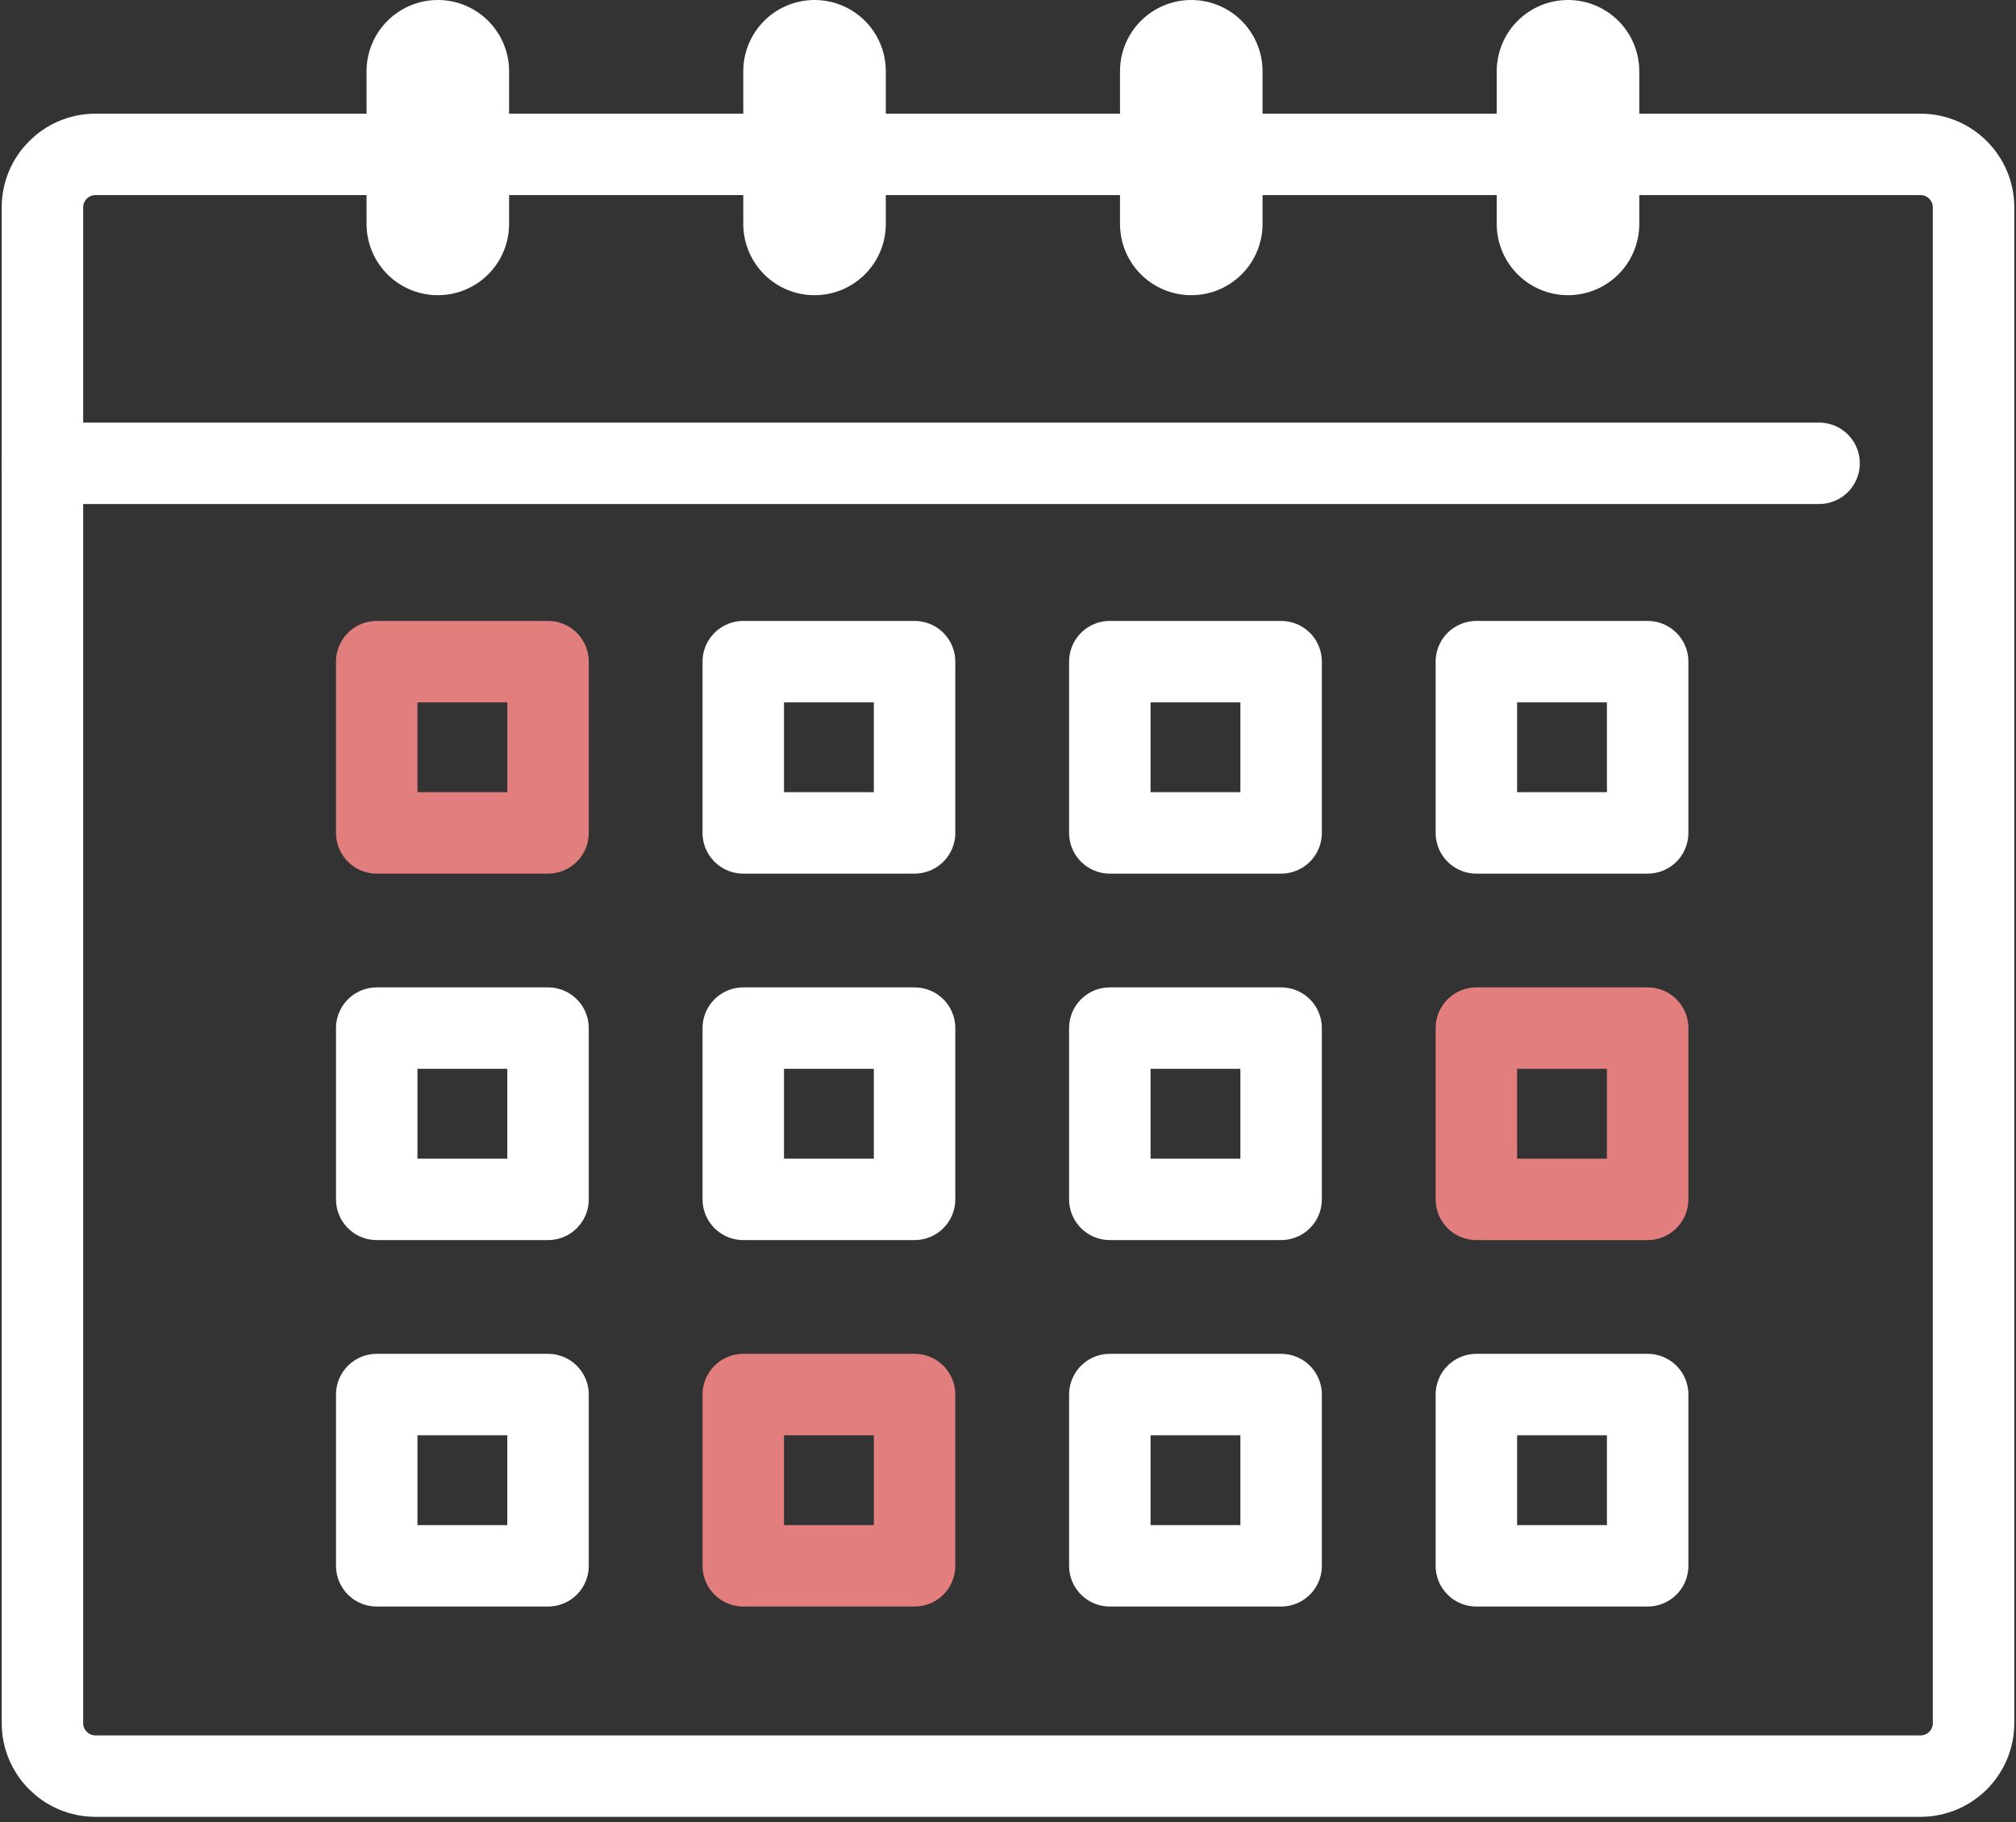
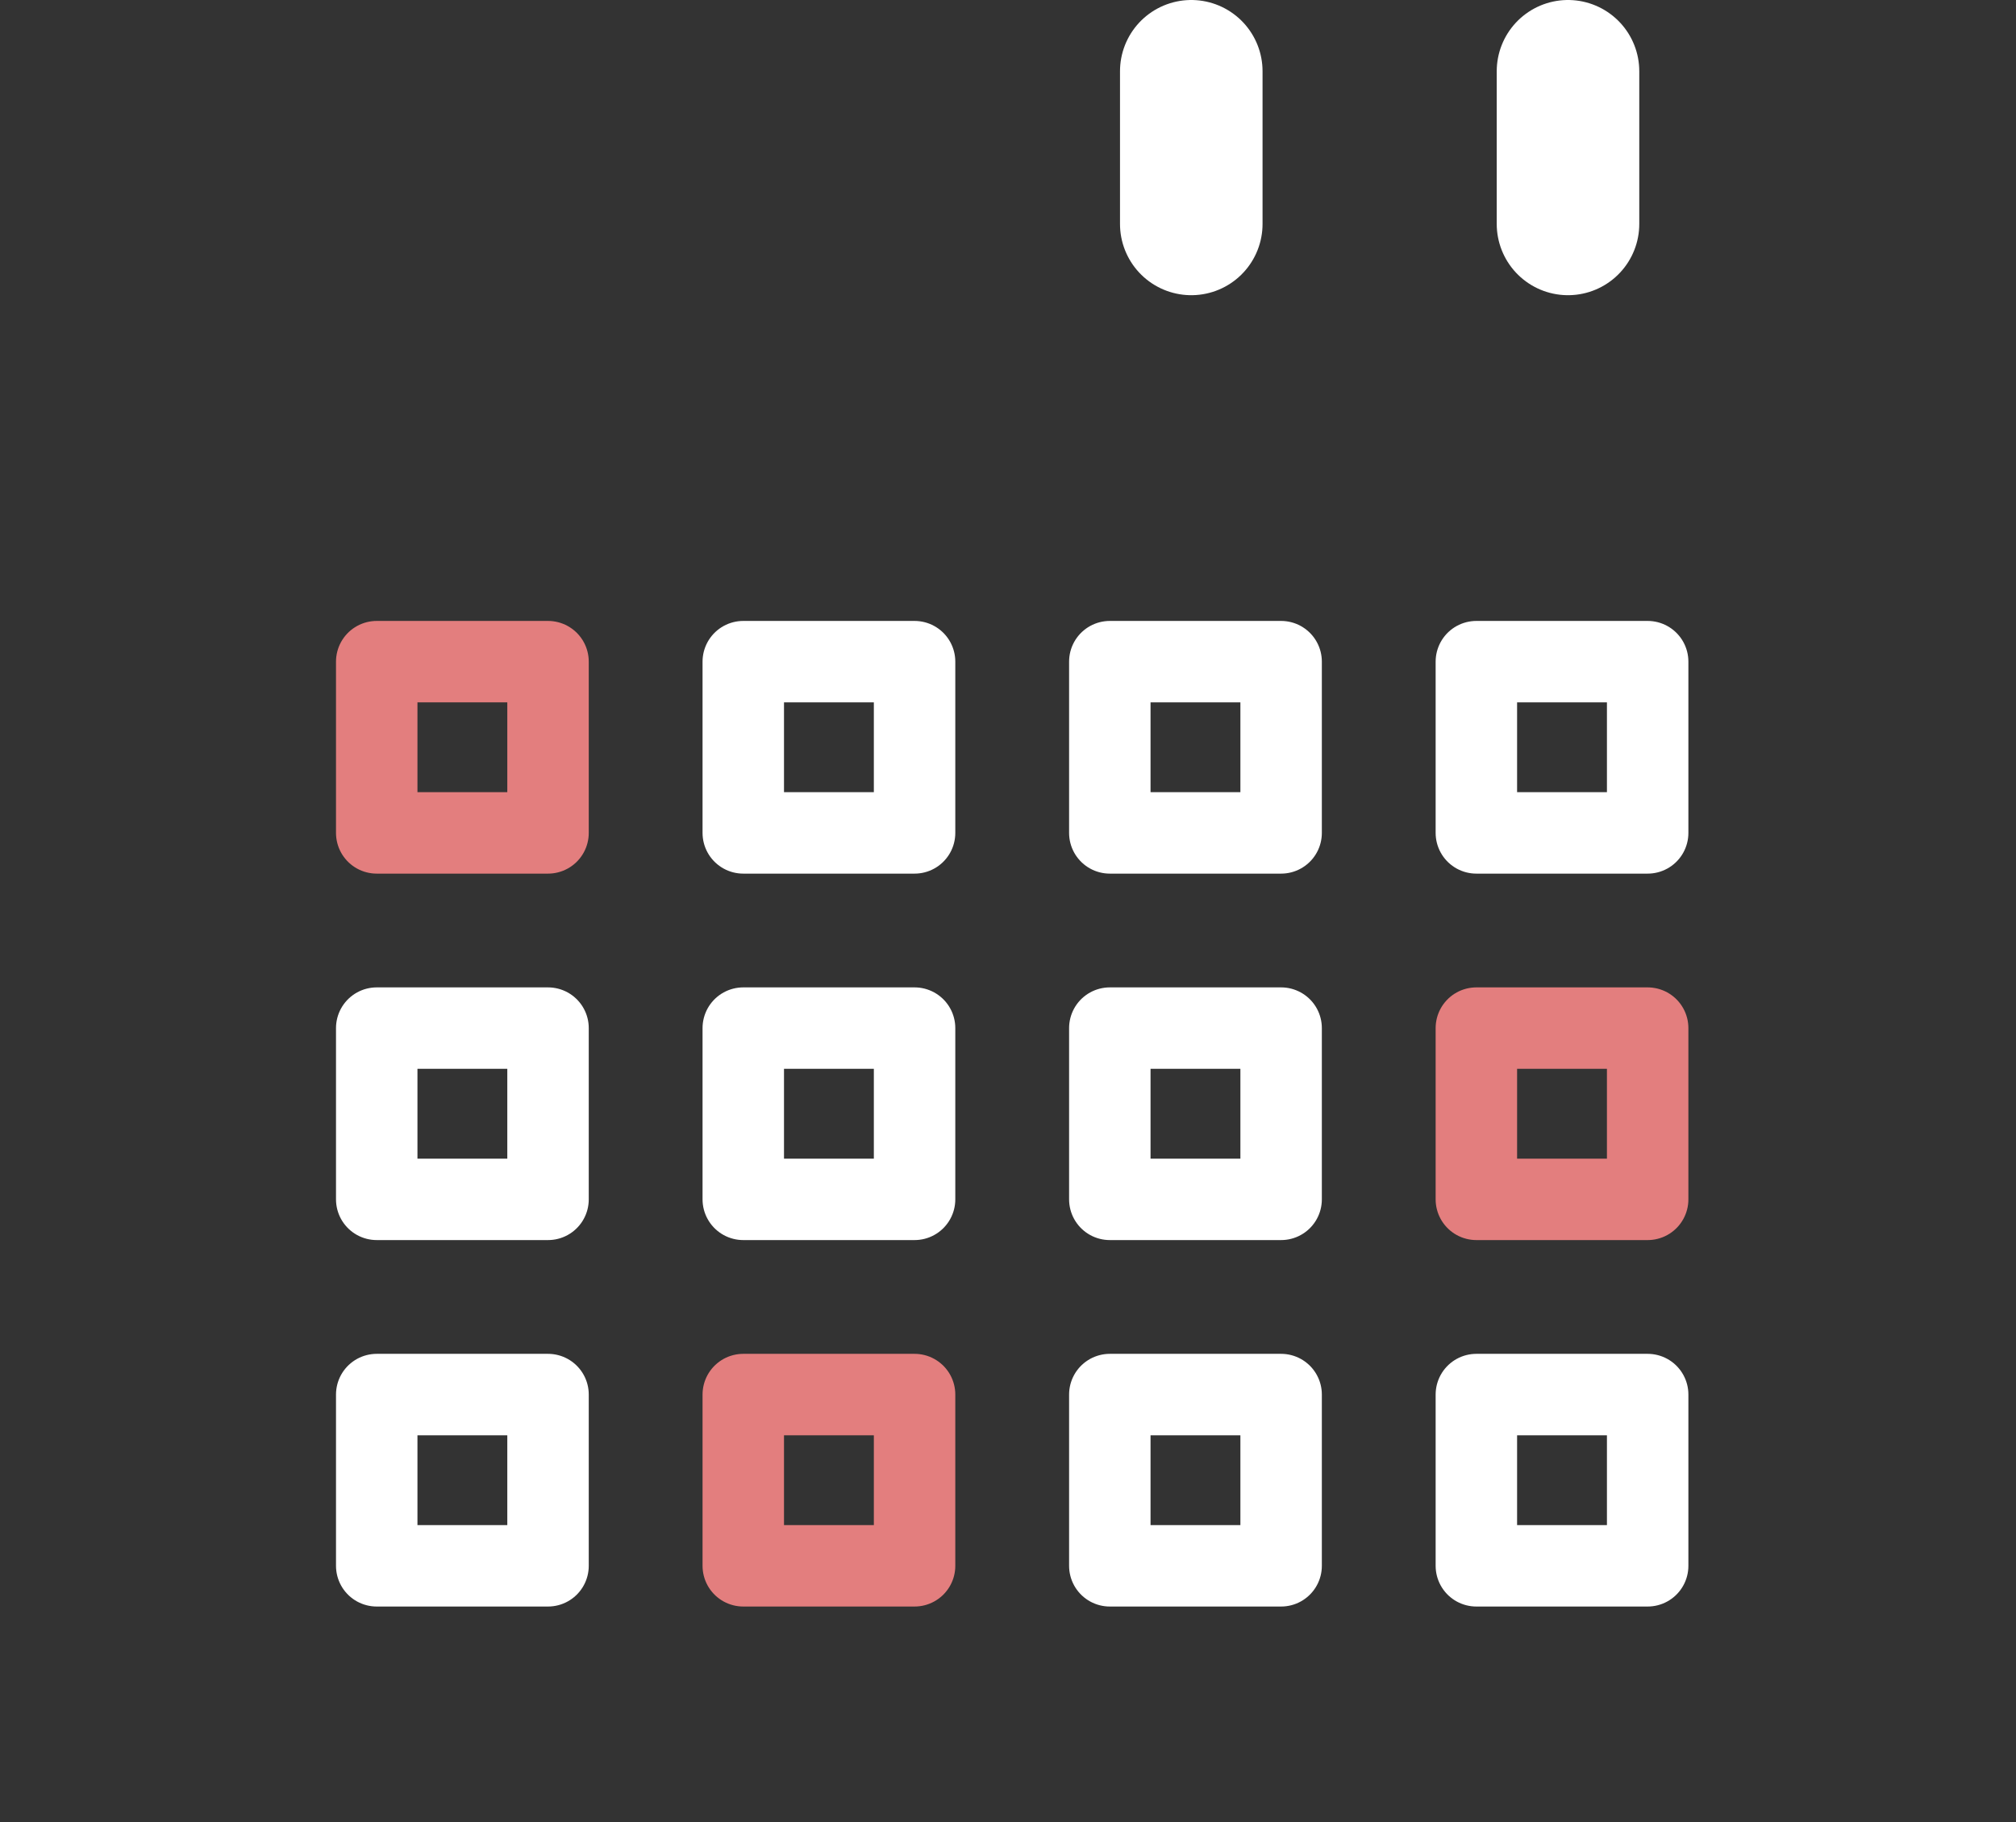
<svg xmlns="http://www.w3.org/2000/svg" width="198" height="179" viewBox="0 0 198 179" fill="none">
  <rect x="0" y="0" width="198" height="179" fill="#333333" stroke="none" />
  <g clip-path="url(#clip0_8_151)">
-     <path d="M4.168 45.514H178.659" stroke="white" stroke-width="8" stroke-linecap="round" stroke-linejoin="round" />
-     <path d="M188.621 15.168H9.379C6.501 15.168 4.168 17.501 4.168 20.379V169.275C4.168 172.153 6.501 174.485 9.379 174.485H188.621C191.499 174.485 193.832 172.153 193.832 169.275V20.379C193.832 17.501 191.499 15.168 188.621 15.168Z" stroke="white" stroke-width="8" stroke-linejoin="round" />
-   </g>
-   <path d="M43 7L43 22" stroke="white" stroke-width="14" stroke-linecap="round" stroke-linejoin="round" />
-   <path d="M80 7L80 22" stroke="white" stroke-width="14" stroke-linecap="round" stroke-linejoin="round" />
+     </g>
  <path d="M117 7L117 22" stroke="white" stroke-width="14" stroke-linecap="round" stroke-linejoin="round" />
  <path d="M154 7L154 22" stroke="white" stroke-width="14" stroke-linecap="round" stroke-linejoin="round" />
-   <path d="M53.824 65H37V81.824H53.824V65Z" stroke="#E37E7E" stroke-width="8" stroke-linecap="round" stroke-linejoin="round" />
+   <path d="M53.824 65H37V81.824H53.824Z" stroke="#E37E7E" stroke-width="8" stroke-linecap="round" stroke-linejoin="round" />
  <path d="M53.824 101H37V117.824H53.824V101Z" stroke="white" stroke-width="8" stroke-linecap="round" stroke-linejoin="round" />
  <path d="M53.824 137H37V153.824H53.824V137Z" stroke="white" stroke-width="8" stroke-linecap="round" stroke-linejoin="round" />
  <path d="M89.824 65H73V81.824H89.824V65Z" stroke="white" stroke-width="8" stroke-linecap="round" stroke-linejoin="round" />
  <path d="M89.824 101H73V117.824H89.824V101Z" stroke="white" stroke-width="8" stroke-linecap="round" stroke-linejoin="round" />
  <path d="M89.824 137H73V153.824H89.824V137Z" stroke="#E37E7E" stroke-width="8" stroke-linecap="round" stroke-linejoin="round" />
  <path d="M125.824 65H109V81.824H125.824V65Z" stroke="white" stroke-width="8" stroke-linecap="round" stroke-linejoin="round" />
  <path d="M125.824 101H109V117.824H125.824V101Z" stroke="white" stroke-width="8" stroke-linecap="round" stroke-linejoin="round" />
  <path d="M125.824 137H109V153.824H125.824V137Z" stroke="white" stroke-width="8" stroke-linecap="round" stroke-linejoin="round" />
  <path d="M161.824 65H145V81.824H161.824V65Z" stroke="white" stroke-width="8" stroke-linecap="round" stroke-linejoin="round" />
  <path d="M161.824 101H145V117.824H161.824V101Z" stroke="#E37E7E" stroke-width="8" stroke-linecap="round" stroke-linejoin="round" />
  <path d="M161.824 137H145V153.824H161.824V137Z" stroke="white" stroke-width="8" stroke-linecap="round" stroke-linejoin="round" />
  <defs>
    <clipPath id="clip0_8_151">
      <rect width="198" height="167.654" fill="white" transform="translate(0 11)" />
    </clipPath>
  </defs>
</svg>